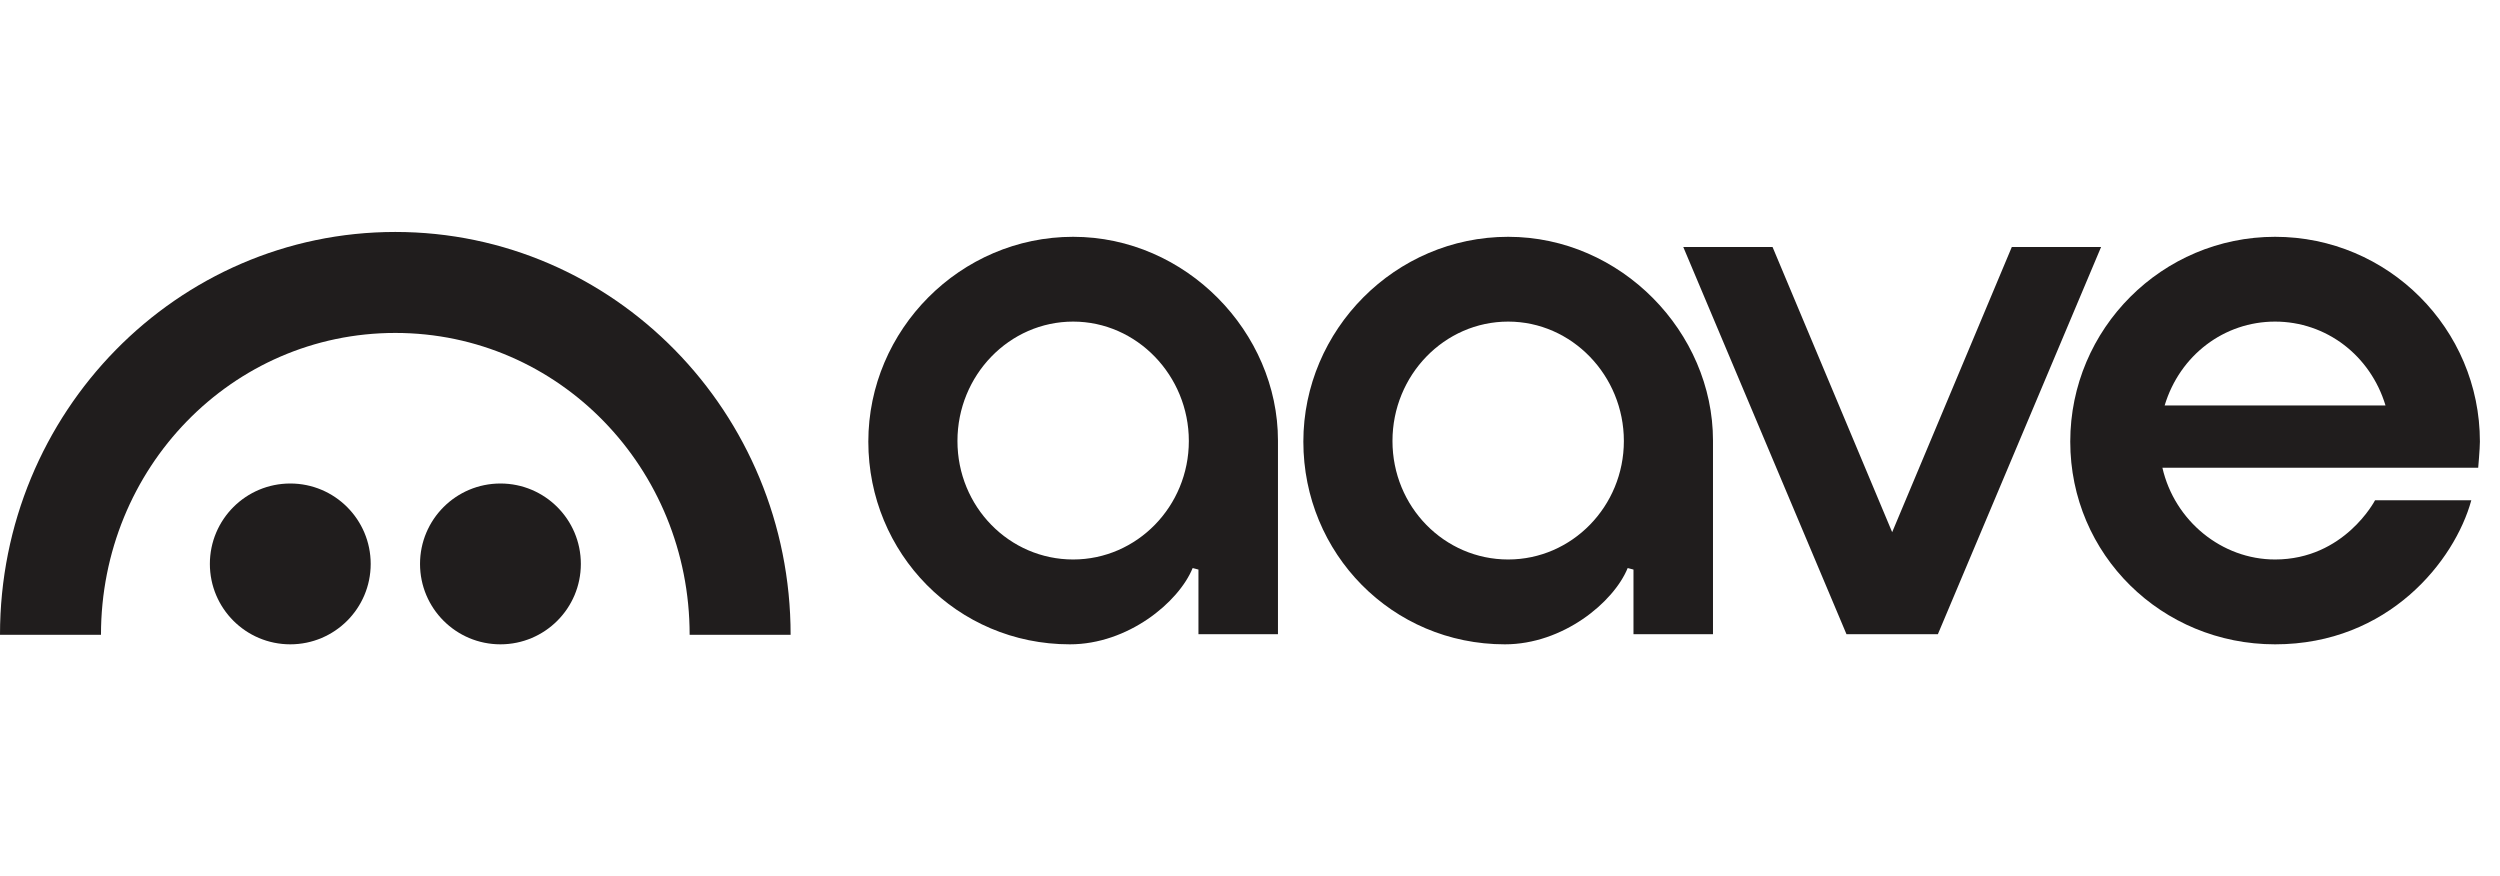
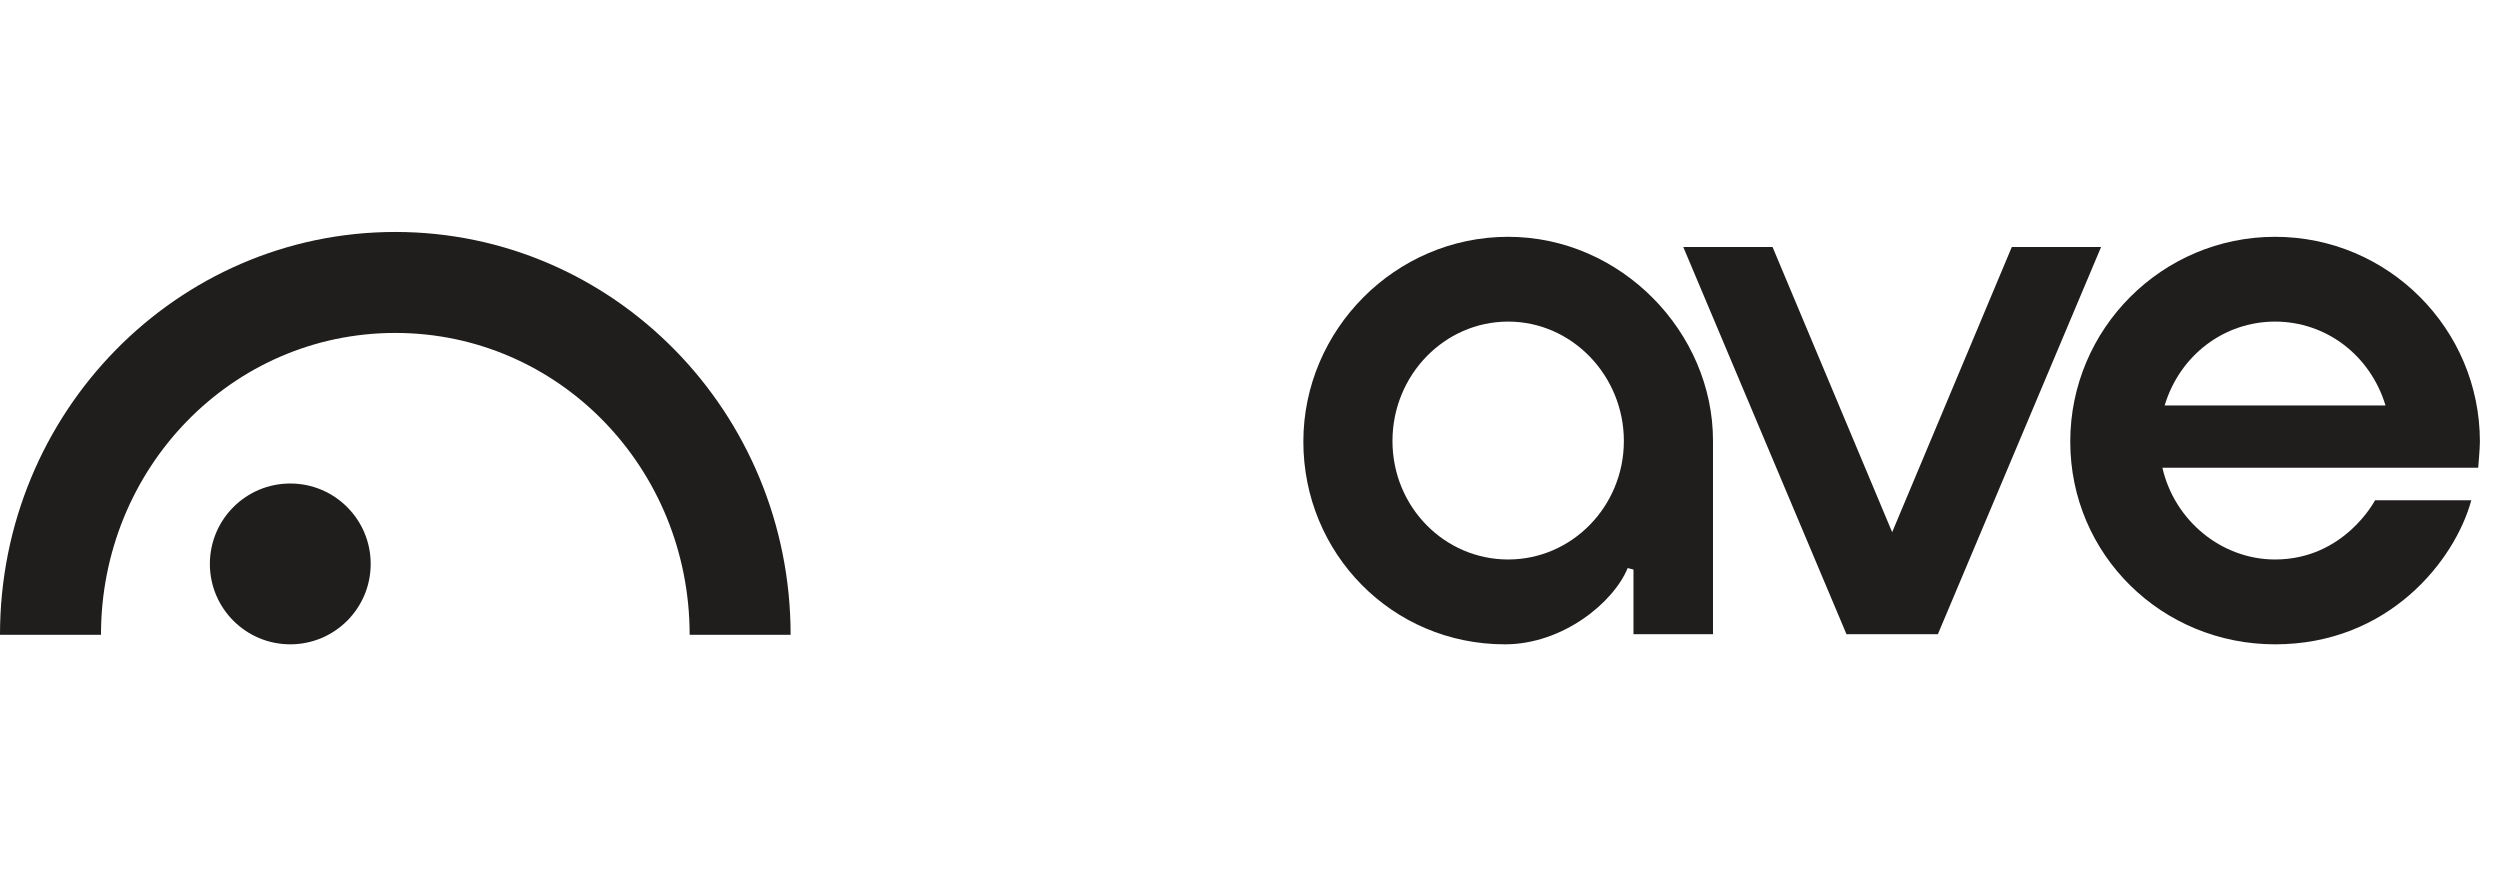
<svg xmlns="http://www.w3.org/2000/svg" width="97" height="34" viewBox="0 0 97 34" fill="none">
  <g clip-path="url(#clip0_5794_27285)">
    <path d="M11.263 25C12.986 25 14.383 23.603 14.383 21.88C14.383 20.157 12.986 18.76 11.263 18.76C9.539 18.76 8.143 20.157 8.143 21.88C8.143 23.603 9.539 25 11.263 25Z" fill="#201D1D" />
-     <path d="M19.417 25C21.14 25 22.537 23.603 22.537 21.88C22.537 20.157 21.14 18.76 19.417 18.76C17.694 18.76 16.297 20.157 16.297 21.88C16.297 23.603 17.694 25 19.417 25Z" fill="#201D1D" />
    <path d="M15.338 9C6.866 9 -0.002 15.999 5.36813e-07 24.631H3.918C3.918 18.162 8.991 12.918 15.338 12.918C21.685 12.918 26.758 18.162 26.758 24.631H30.676C30.677 15.999 23.809 9 15.338 9Z" fill="#201D1D" />
    <path d="M88.271 21.708C86.207 21.708 84.373 20.212 83.901 18.148H96.154C96.154 18.148 96.22 17.4 96.22 17.135C96.22 12.753 92.655 9.188 88.273 9.188C83.891 9.188 80.326 12.753 80.326 17.135C80.326 21.518 83.871 25 88.273 25C92.675 25 95.245 21.757 95.887 19.41H92.152C92.152 19.41 90.964 21.708 88.271 21.708ZM88.273 12.478C90.252 12.478 91.97 13.785 92.558 15.733H83.988C84.574 13.785 86.293 12.478 88.273 12.478Z" fill="#201D1D" />
-     <path d="M41.511 25C37.129 25 33.691 21.472 33.691 17.135C33.691 12.798 37.257 9.188 41.638 9.188C46.02 9.188 49.585 12.893 49.585 17.093C49.585 18.883 49.585 24.606 49.585 24.606H46.5V22.099L46.275 22.04C45.732 23.372 43.764 25 41.511 25ZM41.638 12.478C39.164 12.478 37.149 14.556 37.149 17.111C37.149 19.665 39.163 21.708 41.638 21.708C44.114 21.708 46.127 19.646 46.127 17.111C46.127 14.575 44.114 12.478 41.638 12.478Z" fill="#201D1D" />
    <path d="M58.389 25C54.008 25 50.57 21.472 50.57 17.135C50.57 12.798 54.135 9.188 58.517 9.188C62.899 9.188 66.464 12.893 66.464 17.093C66.464 18.883 66.464 24.606 66.464 24.606H63.379V22.099L63.154 22.04C62.611 23.372 60.643 25 58.389 25ZM58.517 12.478C56.042 12.478 54.028 14.556 54.028 17.111C54.028 19.665 56.042 21.708 58.517 21.708C60.993 21.708 63.006 19.646 63.006 17.111C63.006 14.575 60.993 12.478 58.517 12.478Z" fill="#201D1D" />
    <path d="M71.643 24.606L65.311 9.584H68.775L73.416 20.649L78.058 9.584H81.522L75.19 24.606H71.643Z" fill="#201D1D" />
  </g>
  <defs>
    <clipPath id="clip0_5794_27285">
      <rect width="97" height="16" fill="white" transform="translate(0 9)" />
    </clipPath>
  </defs>
</svg>